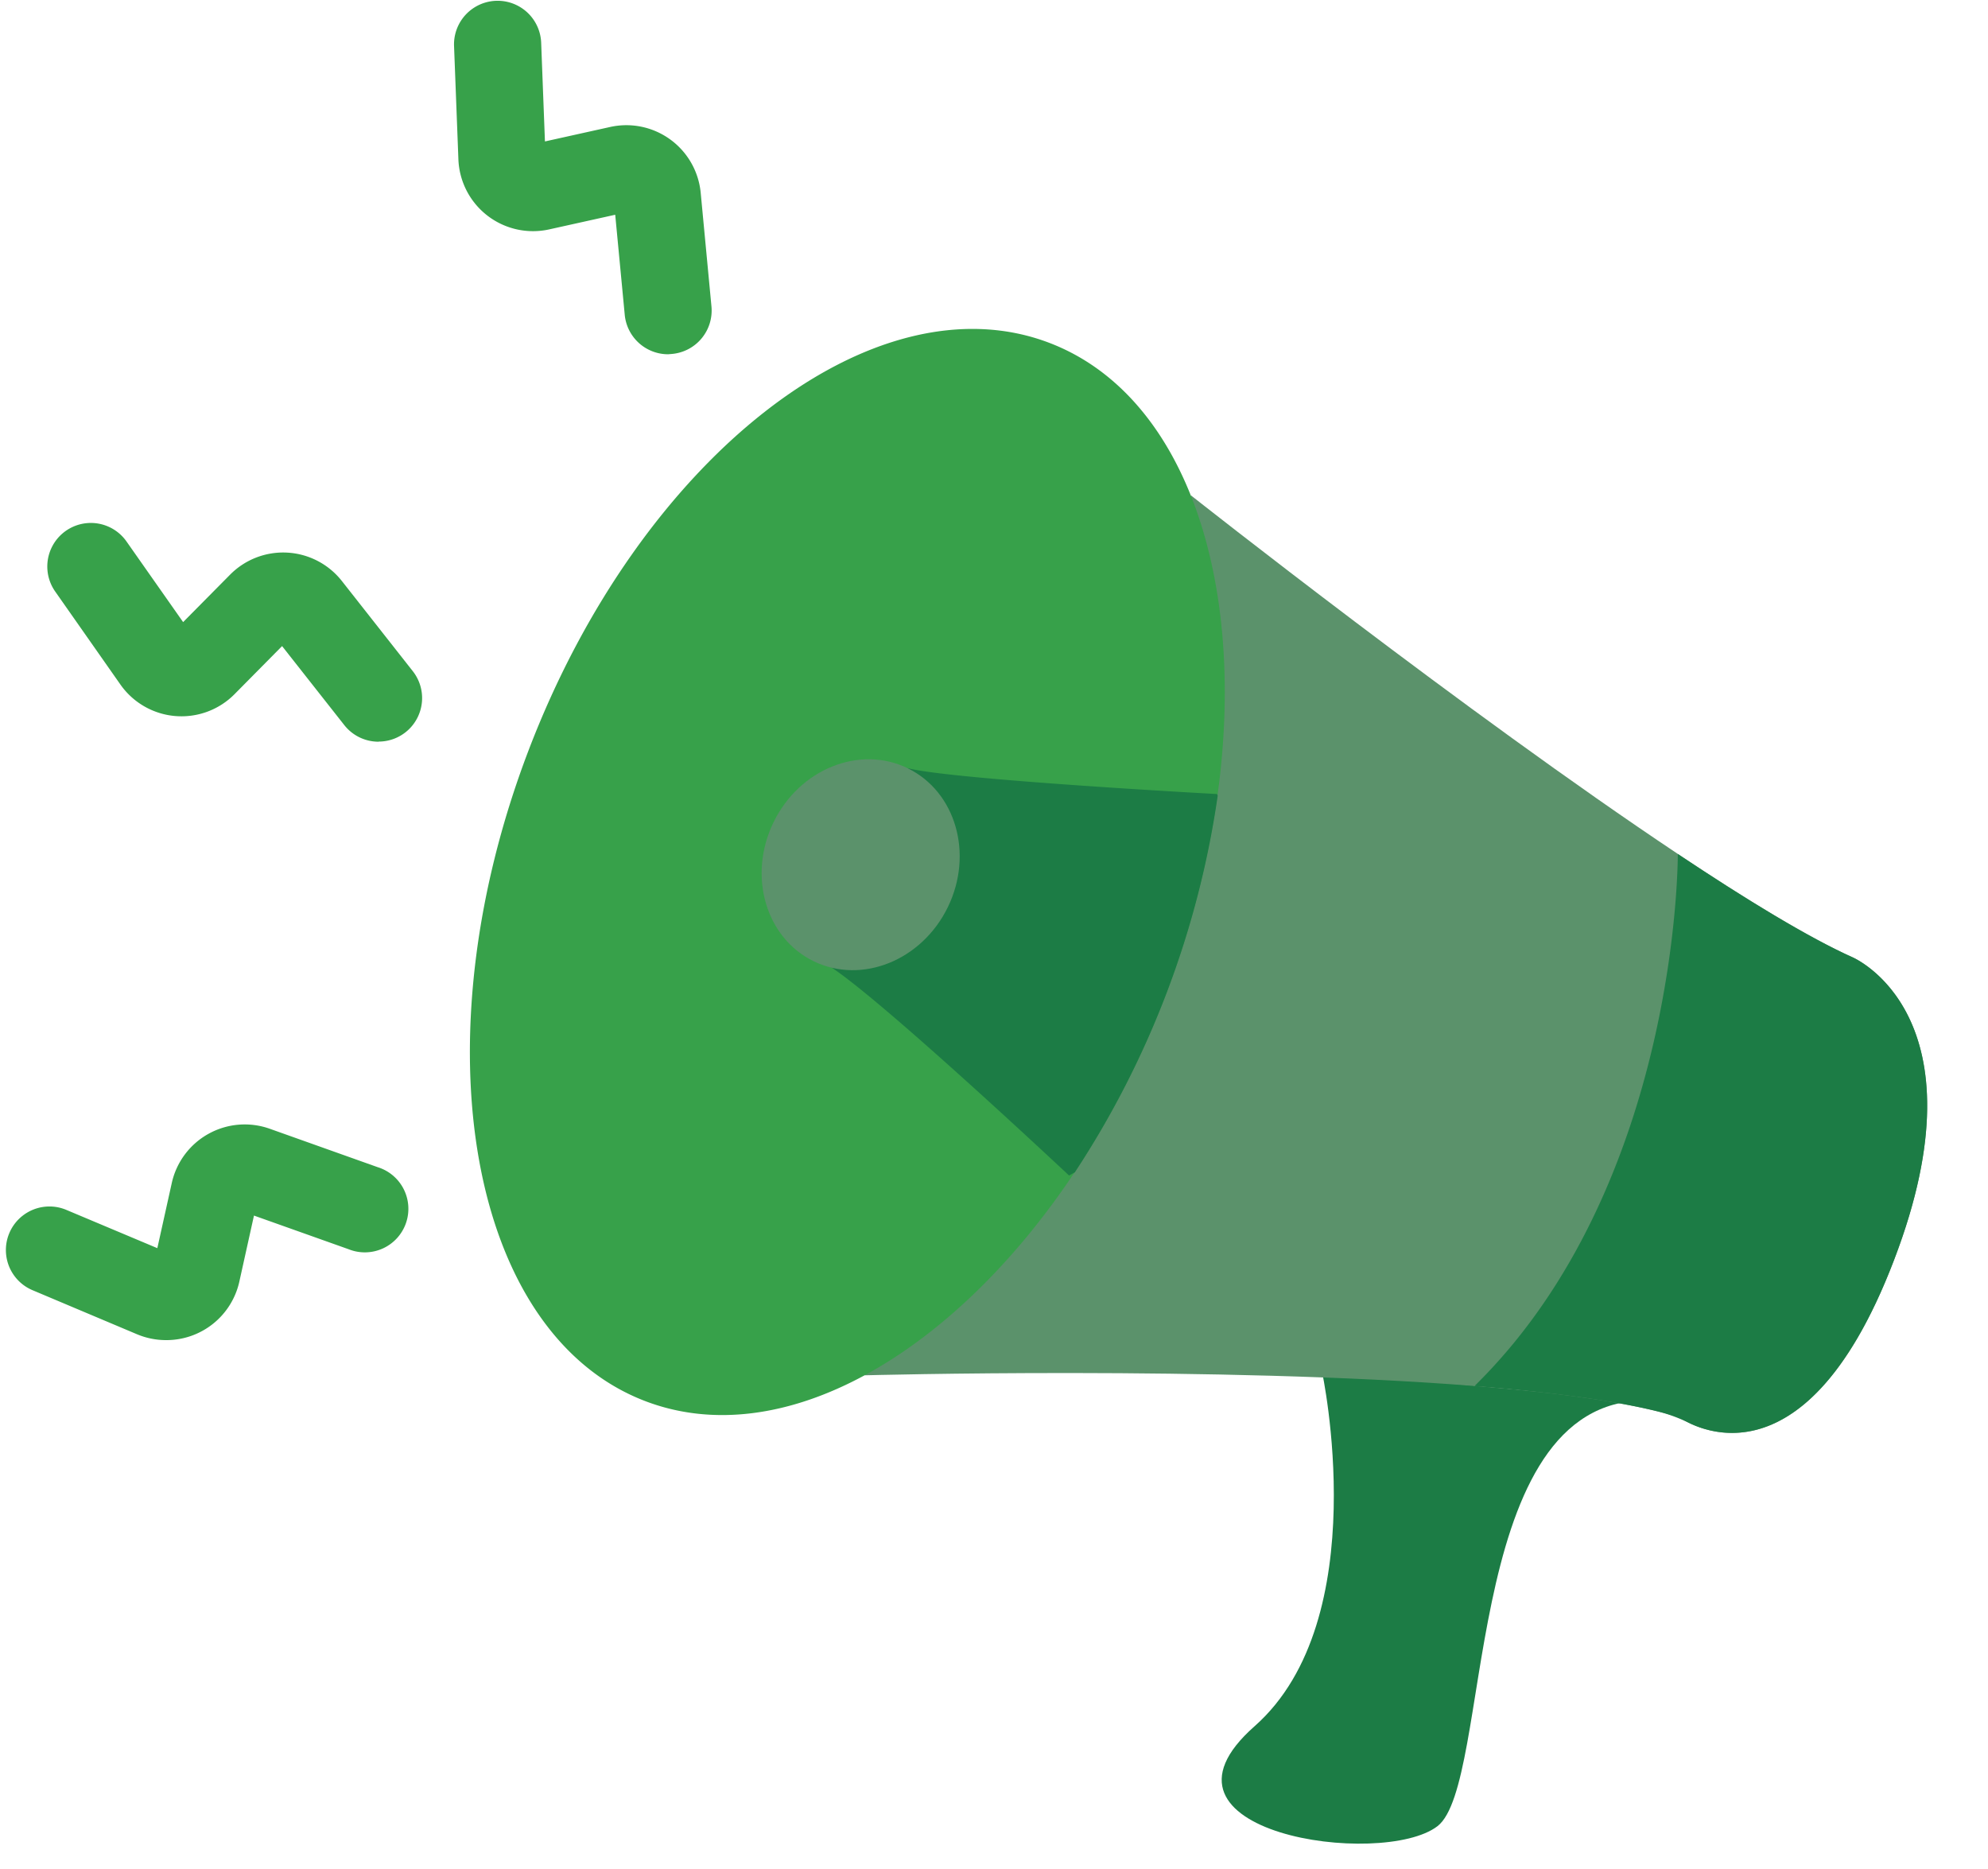
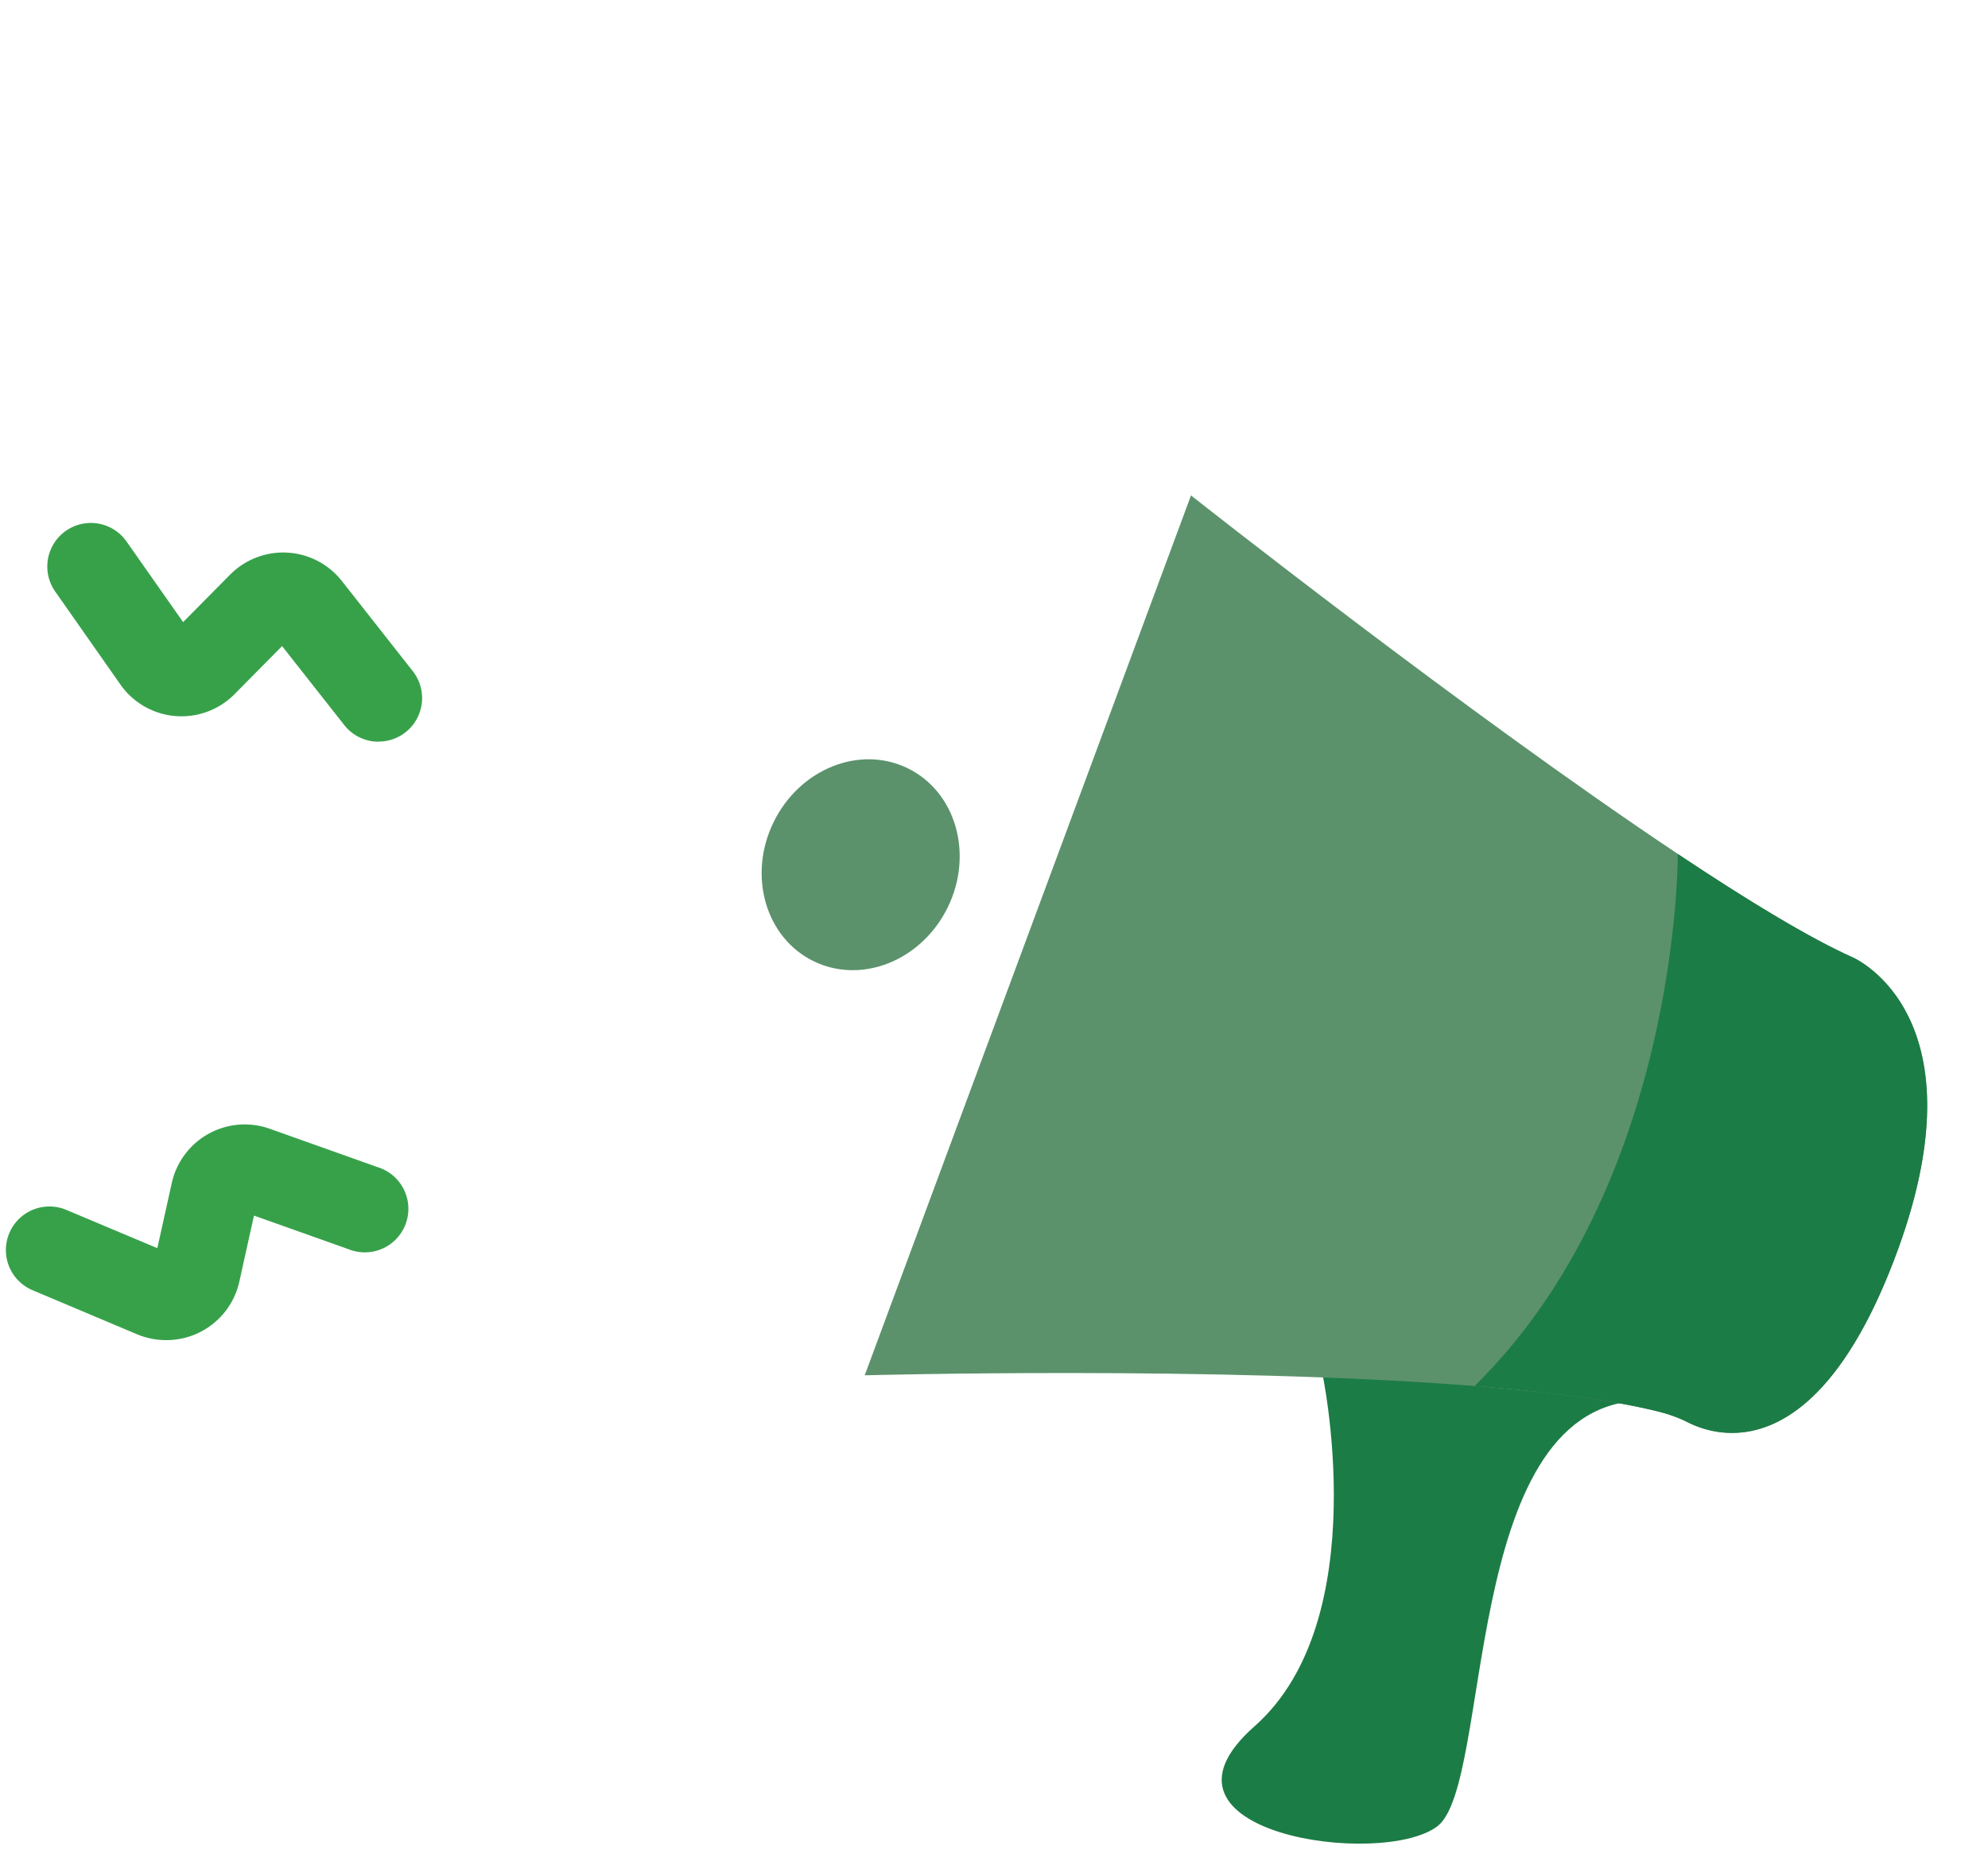
<svg xmlns="http://www.w3.org/2000/svg" fill="#000000" height="321.7" preserveAspectRatio="xMidYMid meet" version="1" viewBox="91.7 90.9 342.3 321.7" width="342.3" zoomAndPan="magnify">
  <g id="change1_1">
    <path d="M319.32,327s9.25,42.68-11.61,61.09,22,24.51,31.5,17.2,4-71.35,34.38-73.24Z" fill="#1c7c45" />
  </g>
  <g id="change2_1">
    <path d="M417.81,307.85c-16.15,42.27-36.89,27.09-36.89,27.09-8-2.54-20.73-4.27-35.33-5.43-44-3.5-105-1.84-105-1.84l56.18-151.48s47.38,37.44,83.84,61.73c11.85,7.9,22.55,14.41,30.09,17.79C410.67,255.71,434,265.59,417.81,307.85Z" fill="#5b926b" />
  </g>
  <g id="change3_1">
-     <path d="M301.33,227.87a159.18,159.18,0,0,1-24.6,64.85c-21,31.5-50.42,48.37-73.93,39.39-30.31-11.58-39.3-61.75-20.08-112.06s59.36-81.7,89.67-70.12C295.75,158.86,306.45,190.71,301.33,227.87Z" fill="#37a14a" />
-   </g>
+     </g>
  <g id="change1_2">
-     <path d="M301.24,227.6s-45.69-2.47-53.26-4.46L233.6,256.7c7,3.56,42.17,36.57,42.17,36.57l1-.55a159.18,159.18,0,0,0,24.6-64.85Z" fill="#1c7c45" />
-   </g>
+     </g>
  <g id="change1_3">
    <path d="M417.81,307.85c-13.39,35-29.94,30.6-35.2,28.06a27.19,27.19,0,0,0-5.38-2c-8-2-19.11-3.4-31.64-4.4,35.34-34.68,35-91.59,35-91.59,11.85,7.9,22.55,14.41,30.09,17.79C410.67,255.71,434,265.59,417.81,307.85Z" fill="#1c7c45" />
  </g>
  <g id="change2_2">
    <ellipse cx="239.88" cy="239.75" fill="#5b926b" rx="18.48" ry="16.69" transform="rotate(-64.01 239.903 239.75)" />
  </g>
  <g id="change3_2">
-     <path d="M206.73,151.89a7.51,7.51,0,0,1-7.46-6.79l-1.64-17.23-11.36,2.52a12.86,12.86,0,0,1-15.64-12l-.75-19.56a7.5,7.5,0,0,1,15-.58l.65,17,11.23-2.49A12.86,12.86,0,0,1,212.34,124l1.86,19.65a7.5,7.5,0,0,1-6.75,8.18Z" fill="#37a14a" />
-   </g>
+     </g>
  <g id="change3_3">
    <path d="M156.88,218.59a7.49,7.49,0,0,1-5.9-2.86l-10.71-13.6-8.18,8.27a12.85,12.85,0,0,1-19.67-1.67l-11.22-16a7.5,7.5,0,0,1,12.29-8.6L123.23,198l8.09-8.17a12.86,12.86,0,0,1,19.24,1.09l12.21,15.52a7.49,7.49,0,0,1-5.89,12.13Z" fill="#37a14a" />
  </g>
  <g id="change3_4">
    <path d="M120.31,321.61a12.92,12.92,0,0,1-5-1l-18-7.59a7.5,7.5,0,0,1,5.81-13.83l15.67,6.59,2.49-11.23a12.87,12.87,0,0,1,16.86-9.33l18.6,6.62a7.5,7.5,0,1,1-5,14.13l-16.31-5.8-2.52,11.37a12.86,12.86,0,0,1-12.54,10.07Z" fill="#37a14a" />
  </g>
</svg>